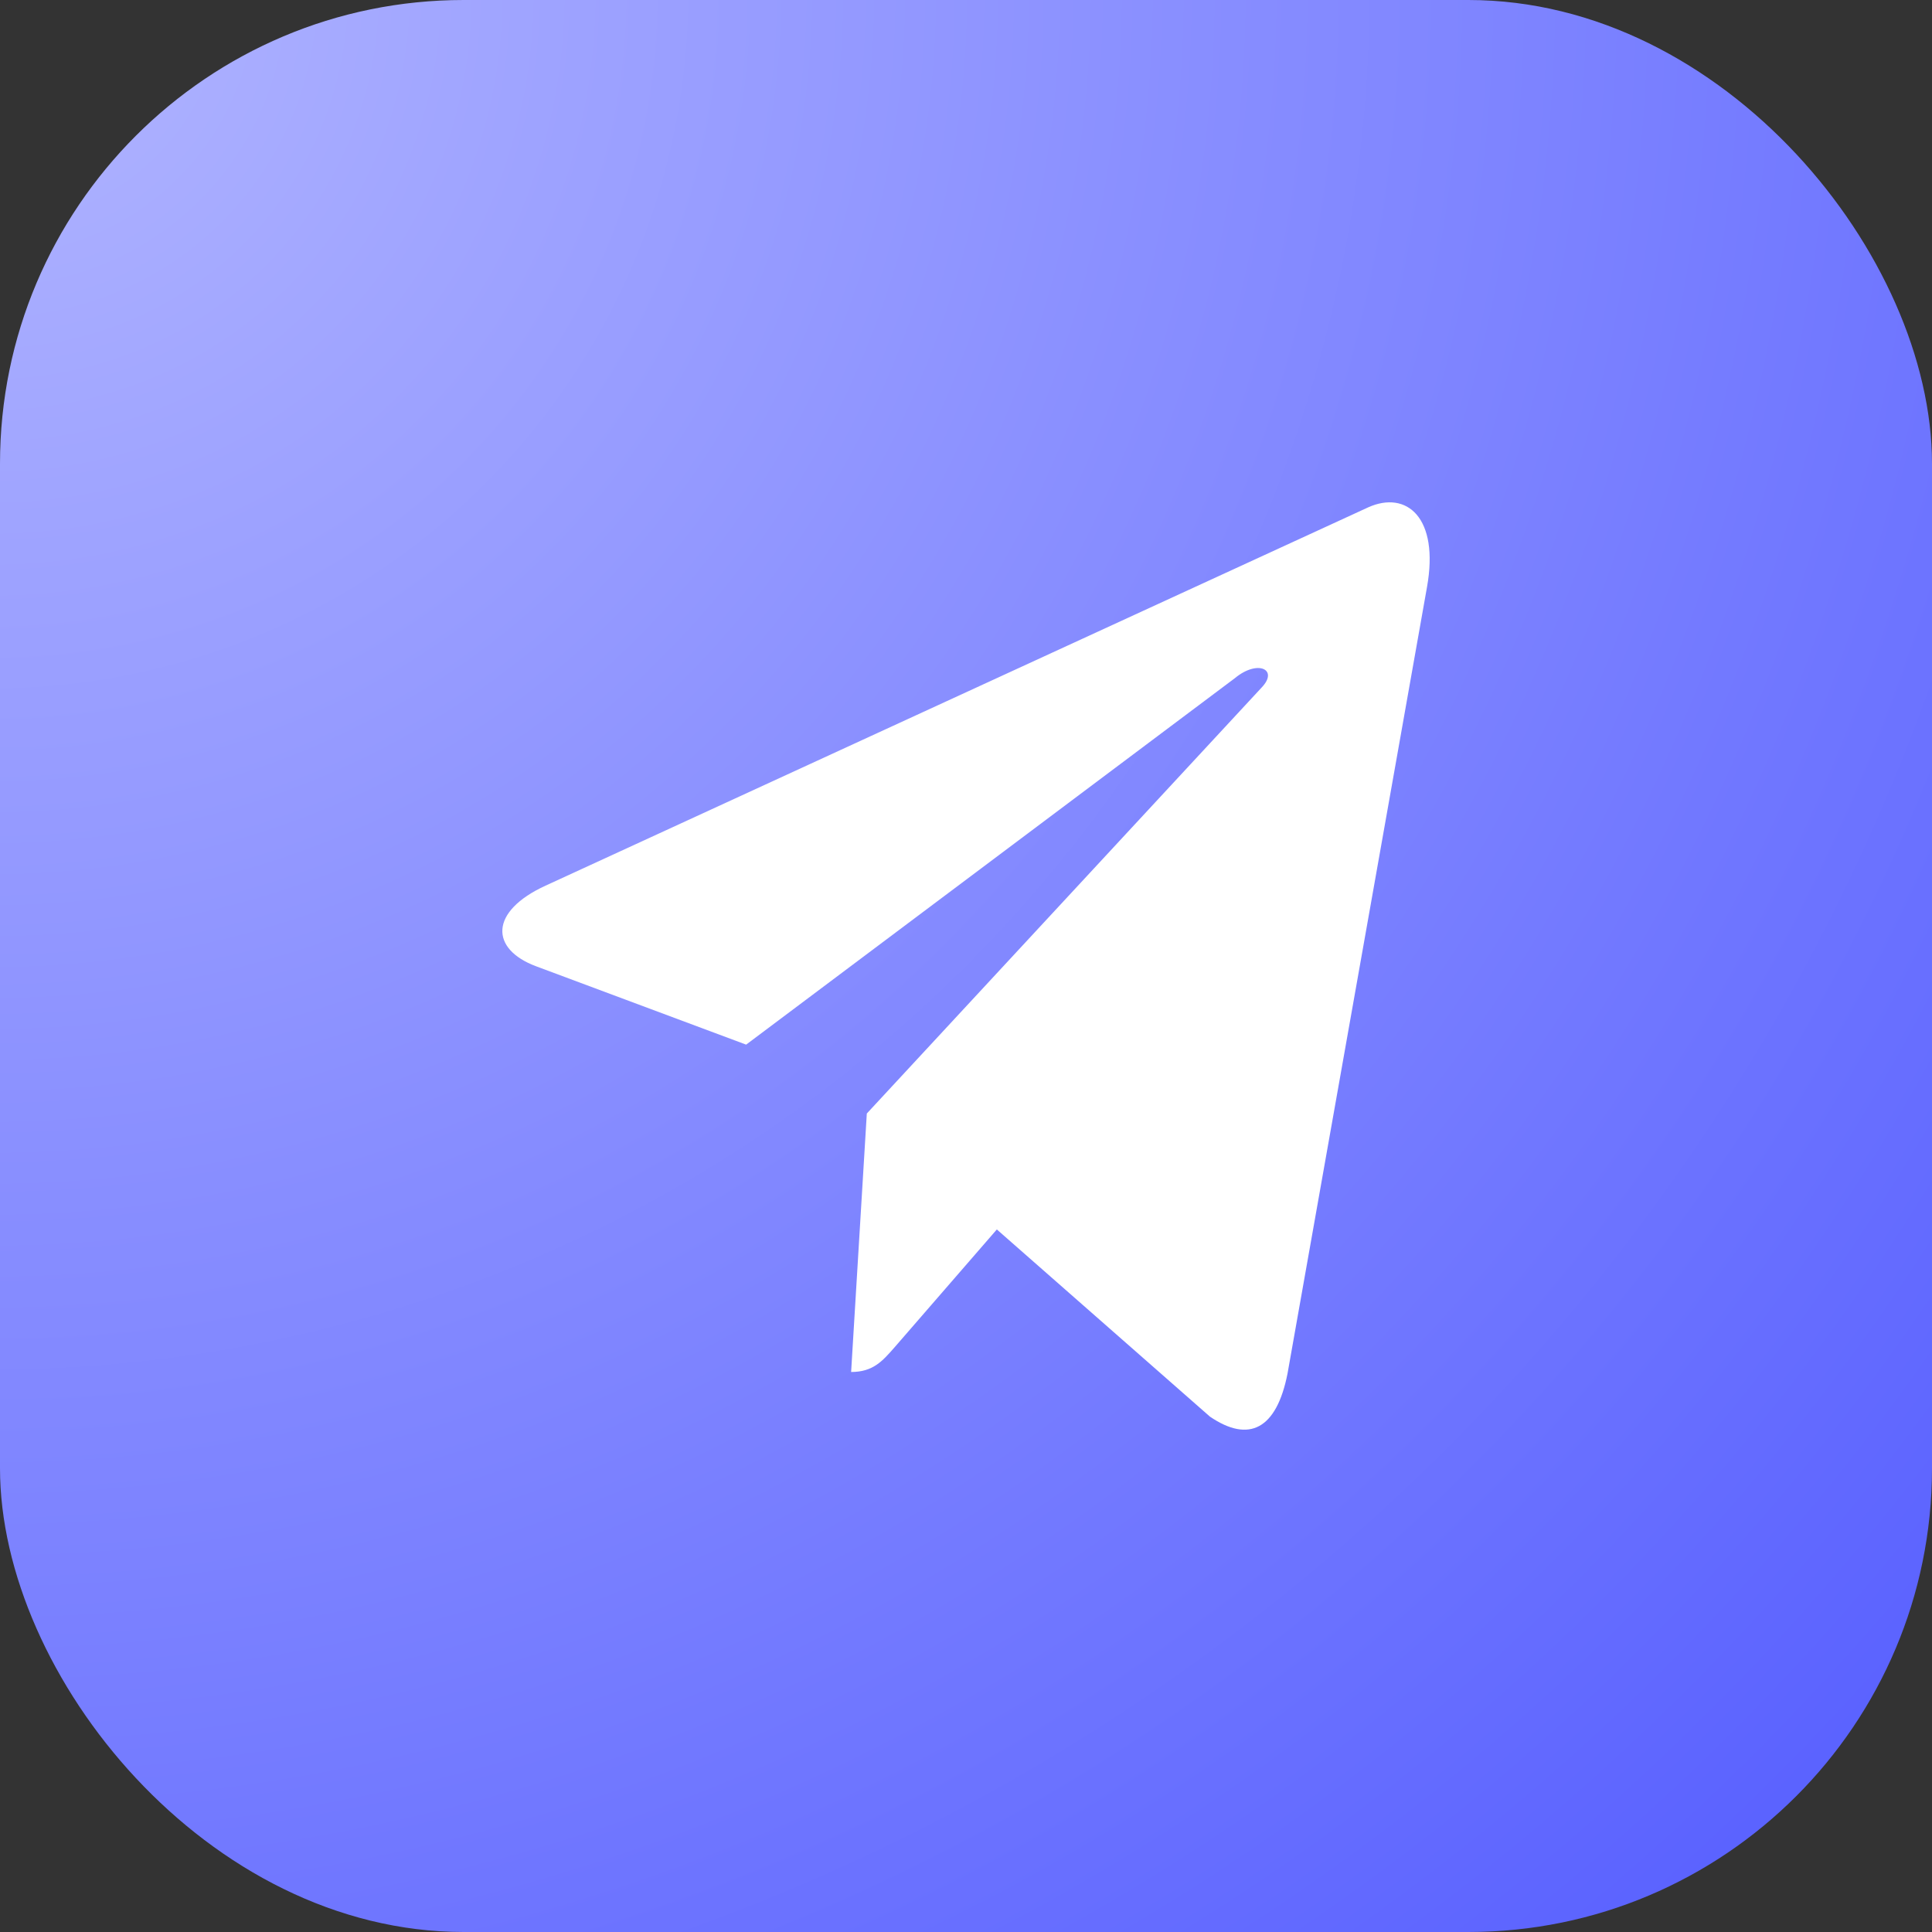
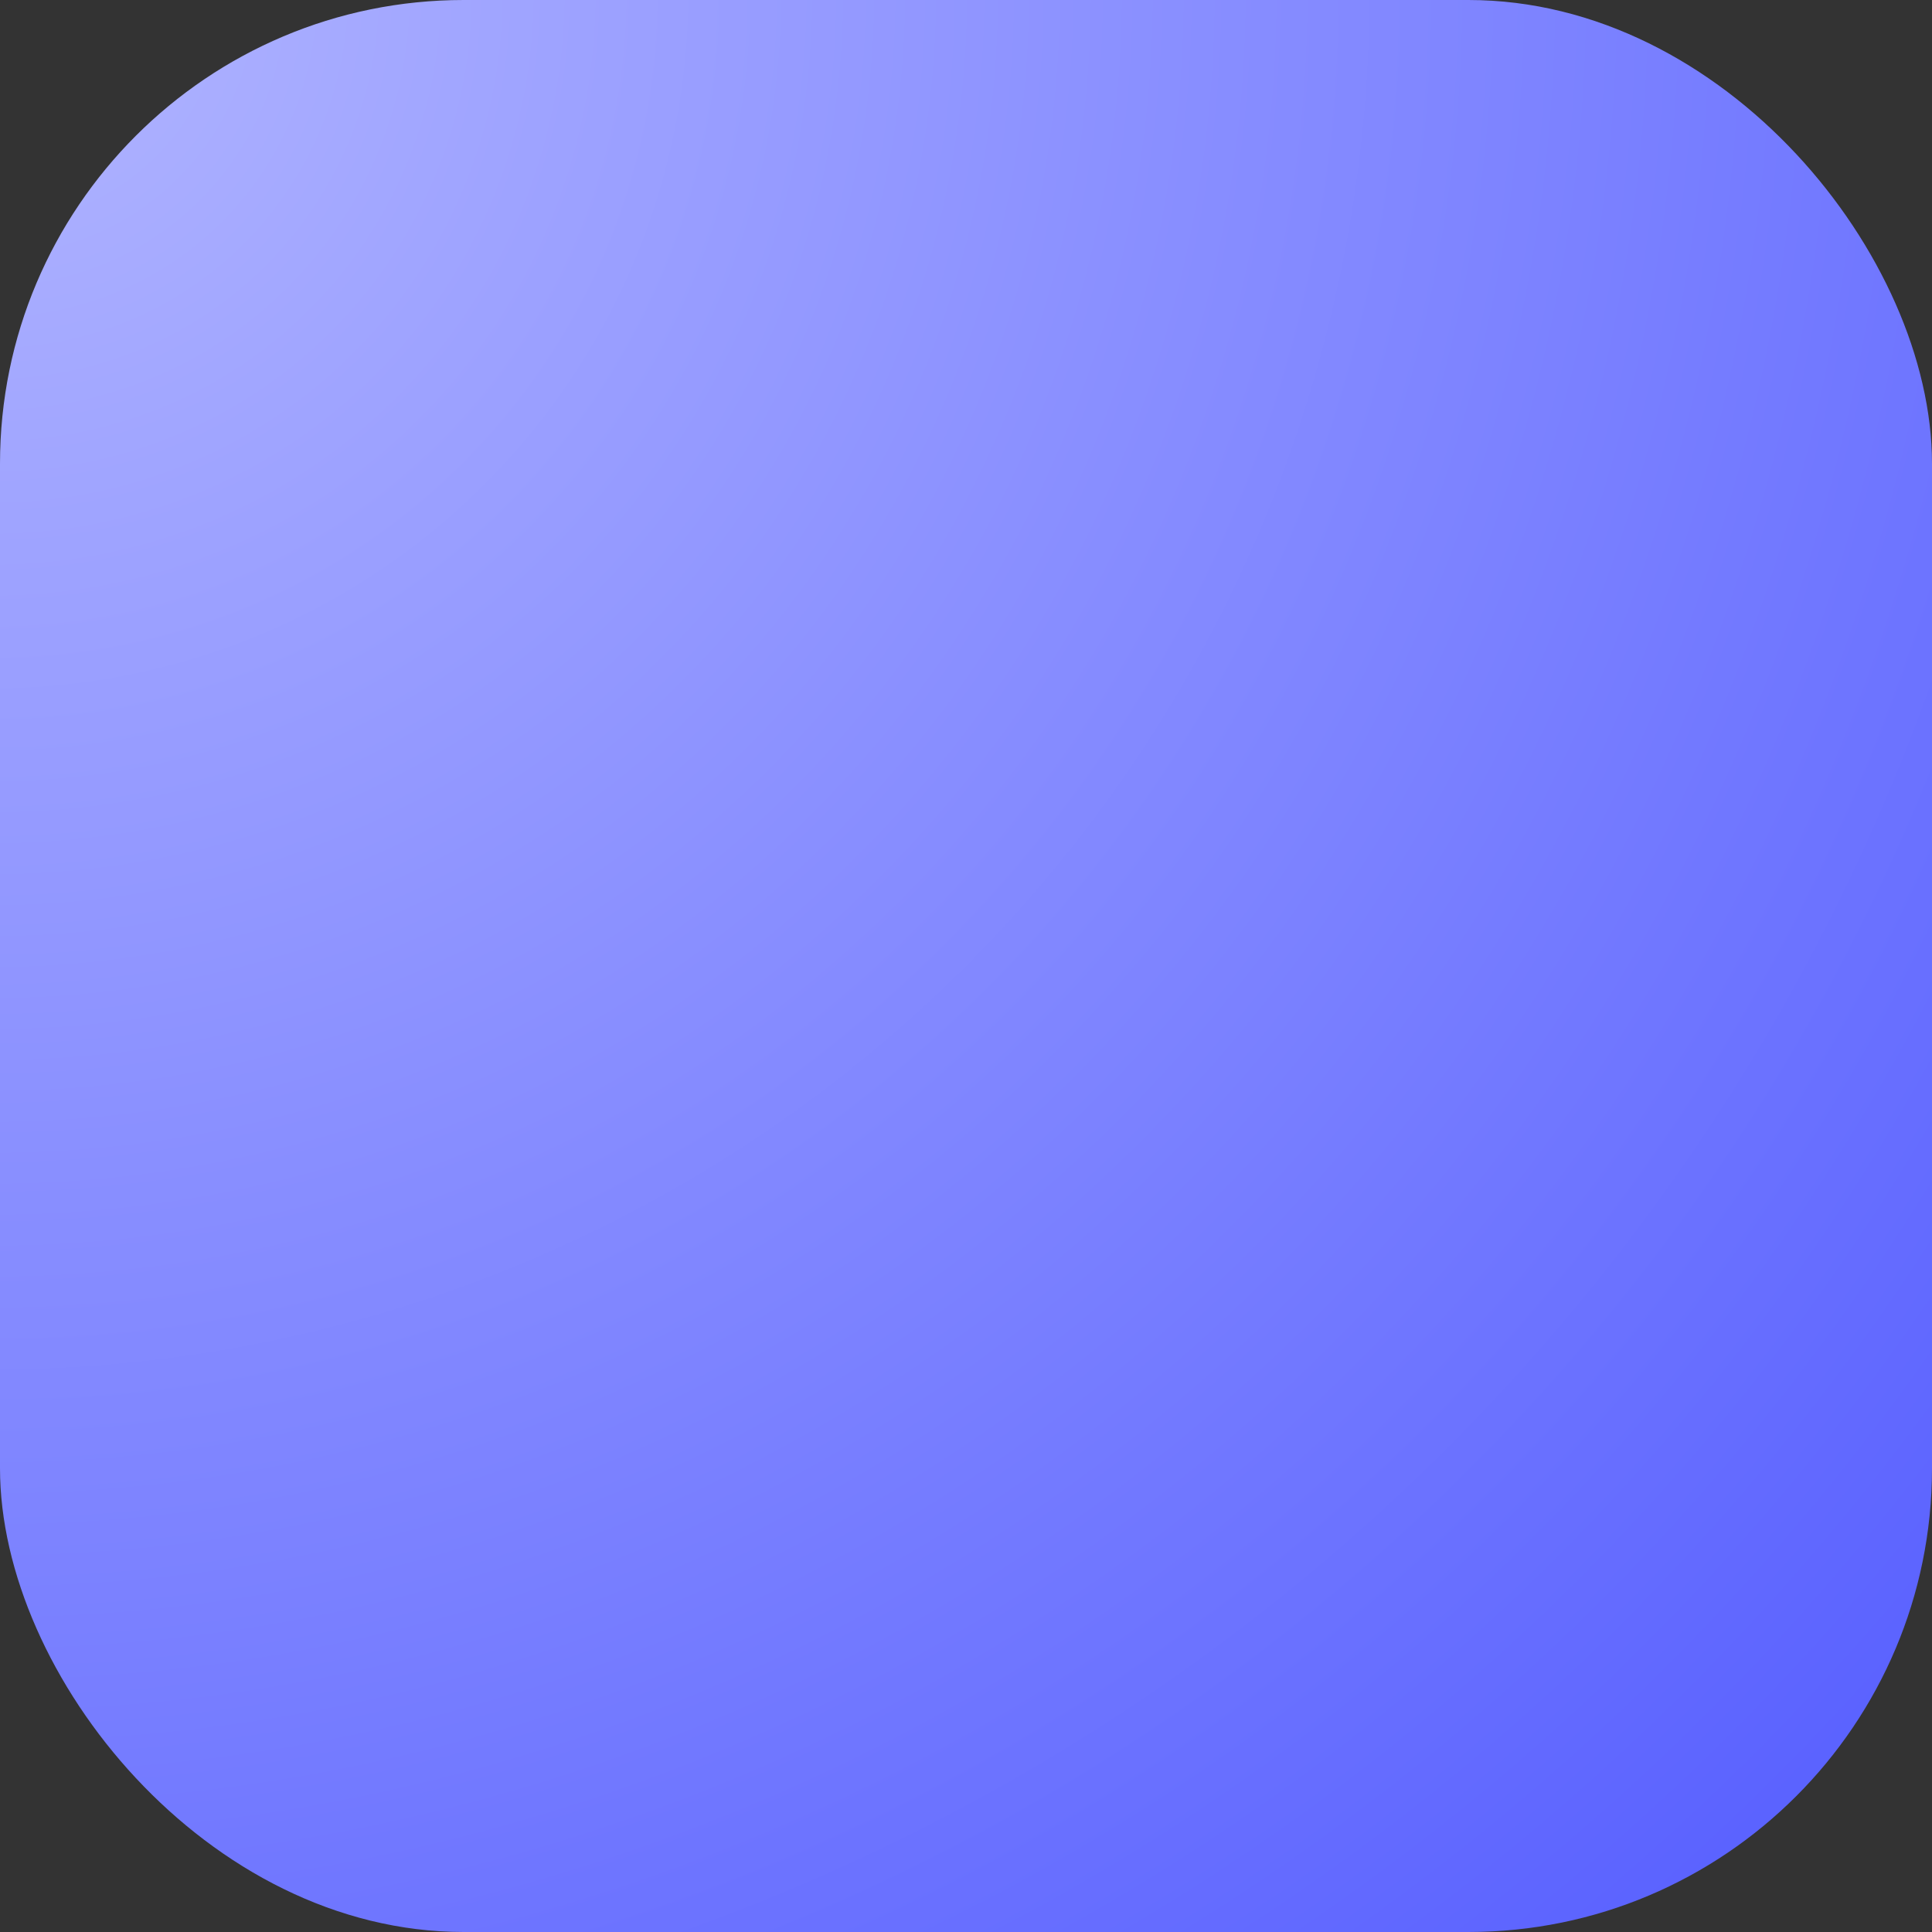
<svg xmlns="http://www.w3.org/2000/svg" width="50" height="50" viewBox="0 0 50 50" fill="none">
  <rect x="0" y="0" width="50" height="50" fill="#333333" stroke="none" />
  <rect width="50" height="50" rx="12" fill="url(#paint0_radial_14_5889)" />
-   <path d="M36.93 15.197L33.321 35.548C33.037 36.987 32.327 37.352 31.314 36.663L25.798 31.818L23.142 34.879C22.838 35.224 22.595 35.507 22.027 35.507L22.433 28.818L32.652 17.792C33.098 17.325 32.55 17.062 31.962 17.548L19.31 27.035L13.876 25.008C12.68 24.562 12.66 23.589 14.12 22.92L35.409 13.13C36.403 12.684 37.254 13.393 36.93 15.197Z" fill="white" />
  <defs>
    <radialGradient id="paint0_radial_14_5889" cx="0" cy="0" r="1" gradientUnits="userSpaceOnUse" gradientTransform="rotate(45) scale(70.711)">
      <stop stop-color="#B1B5FF" />
      <stop offset="1" stop-color="#545CFF" />
    </radialGradient>
  </defs>
</svg>